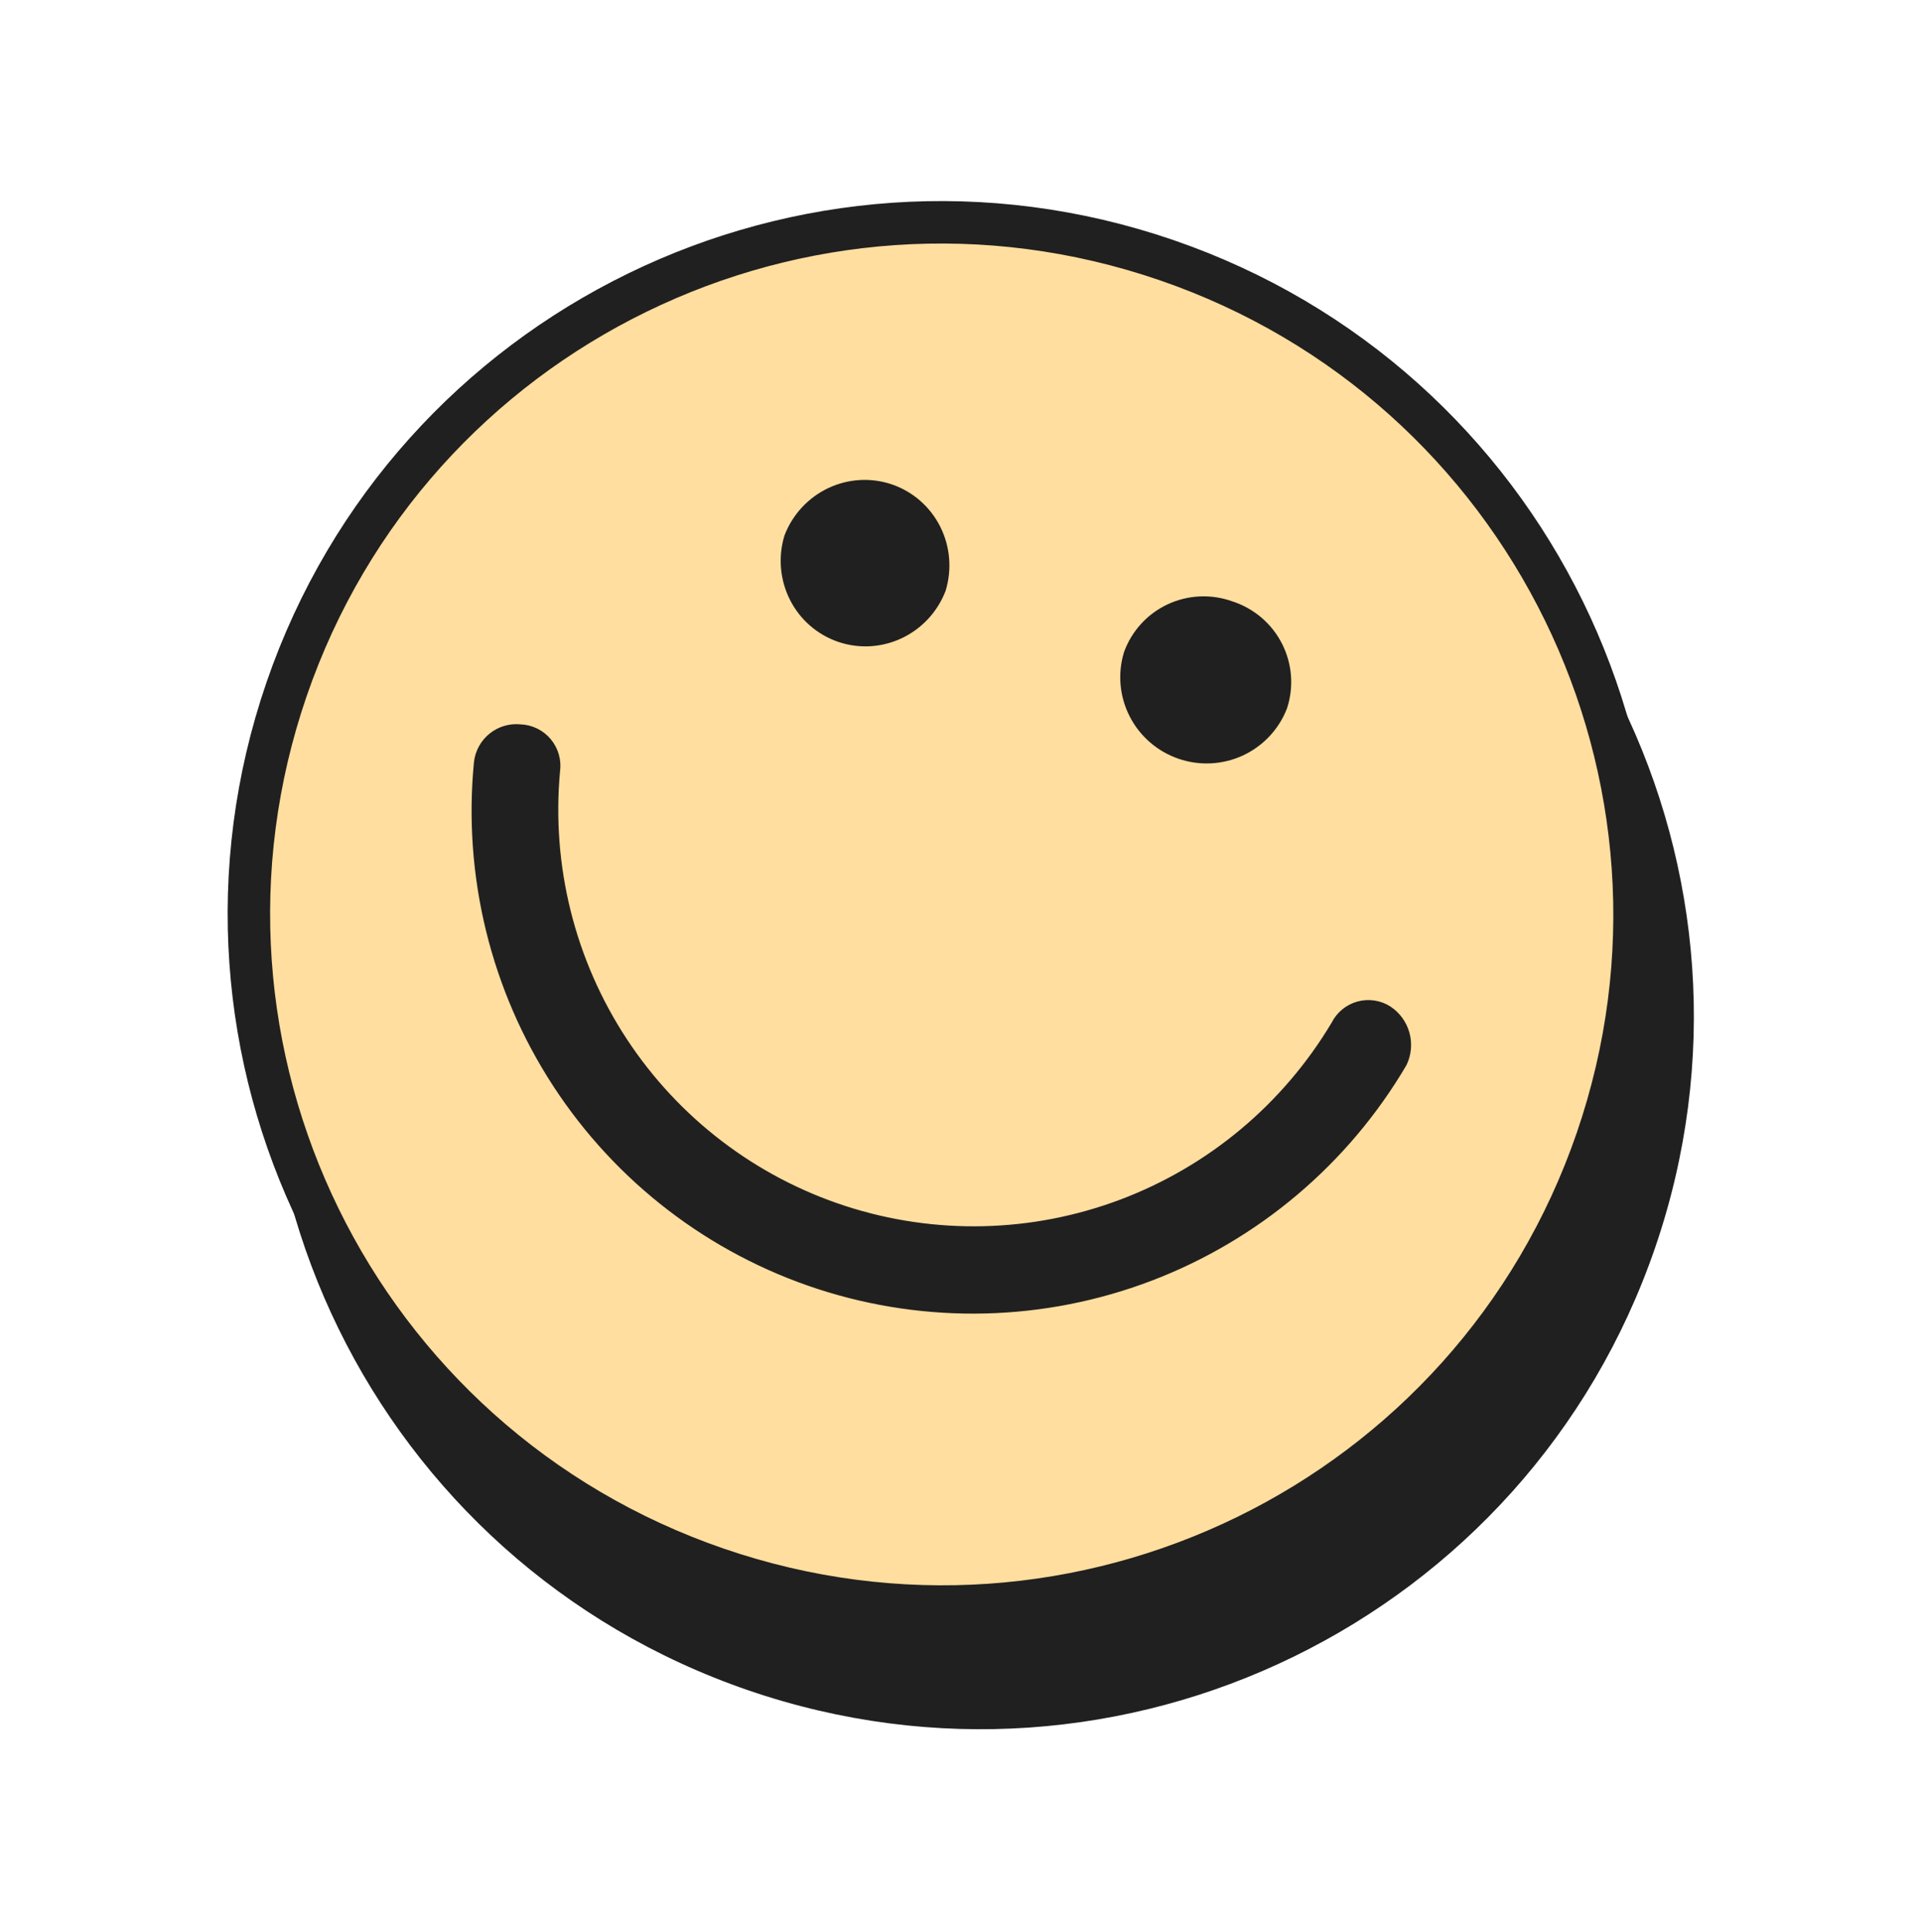
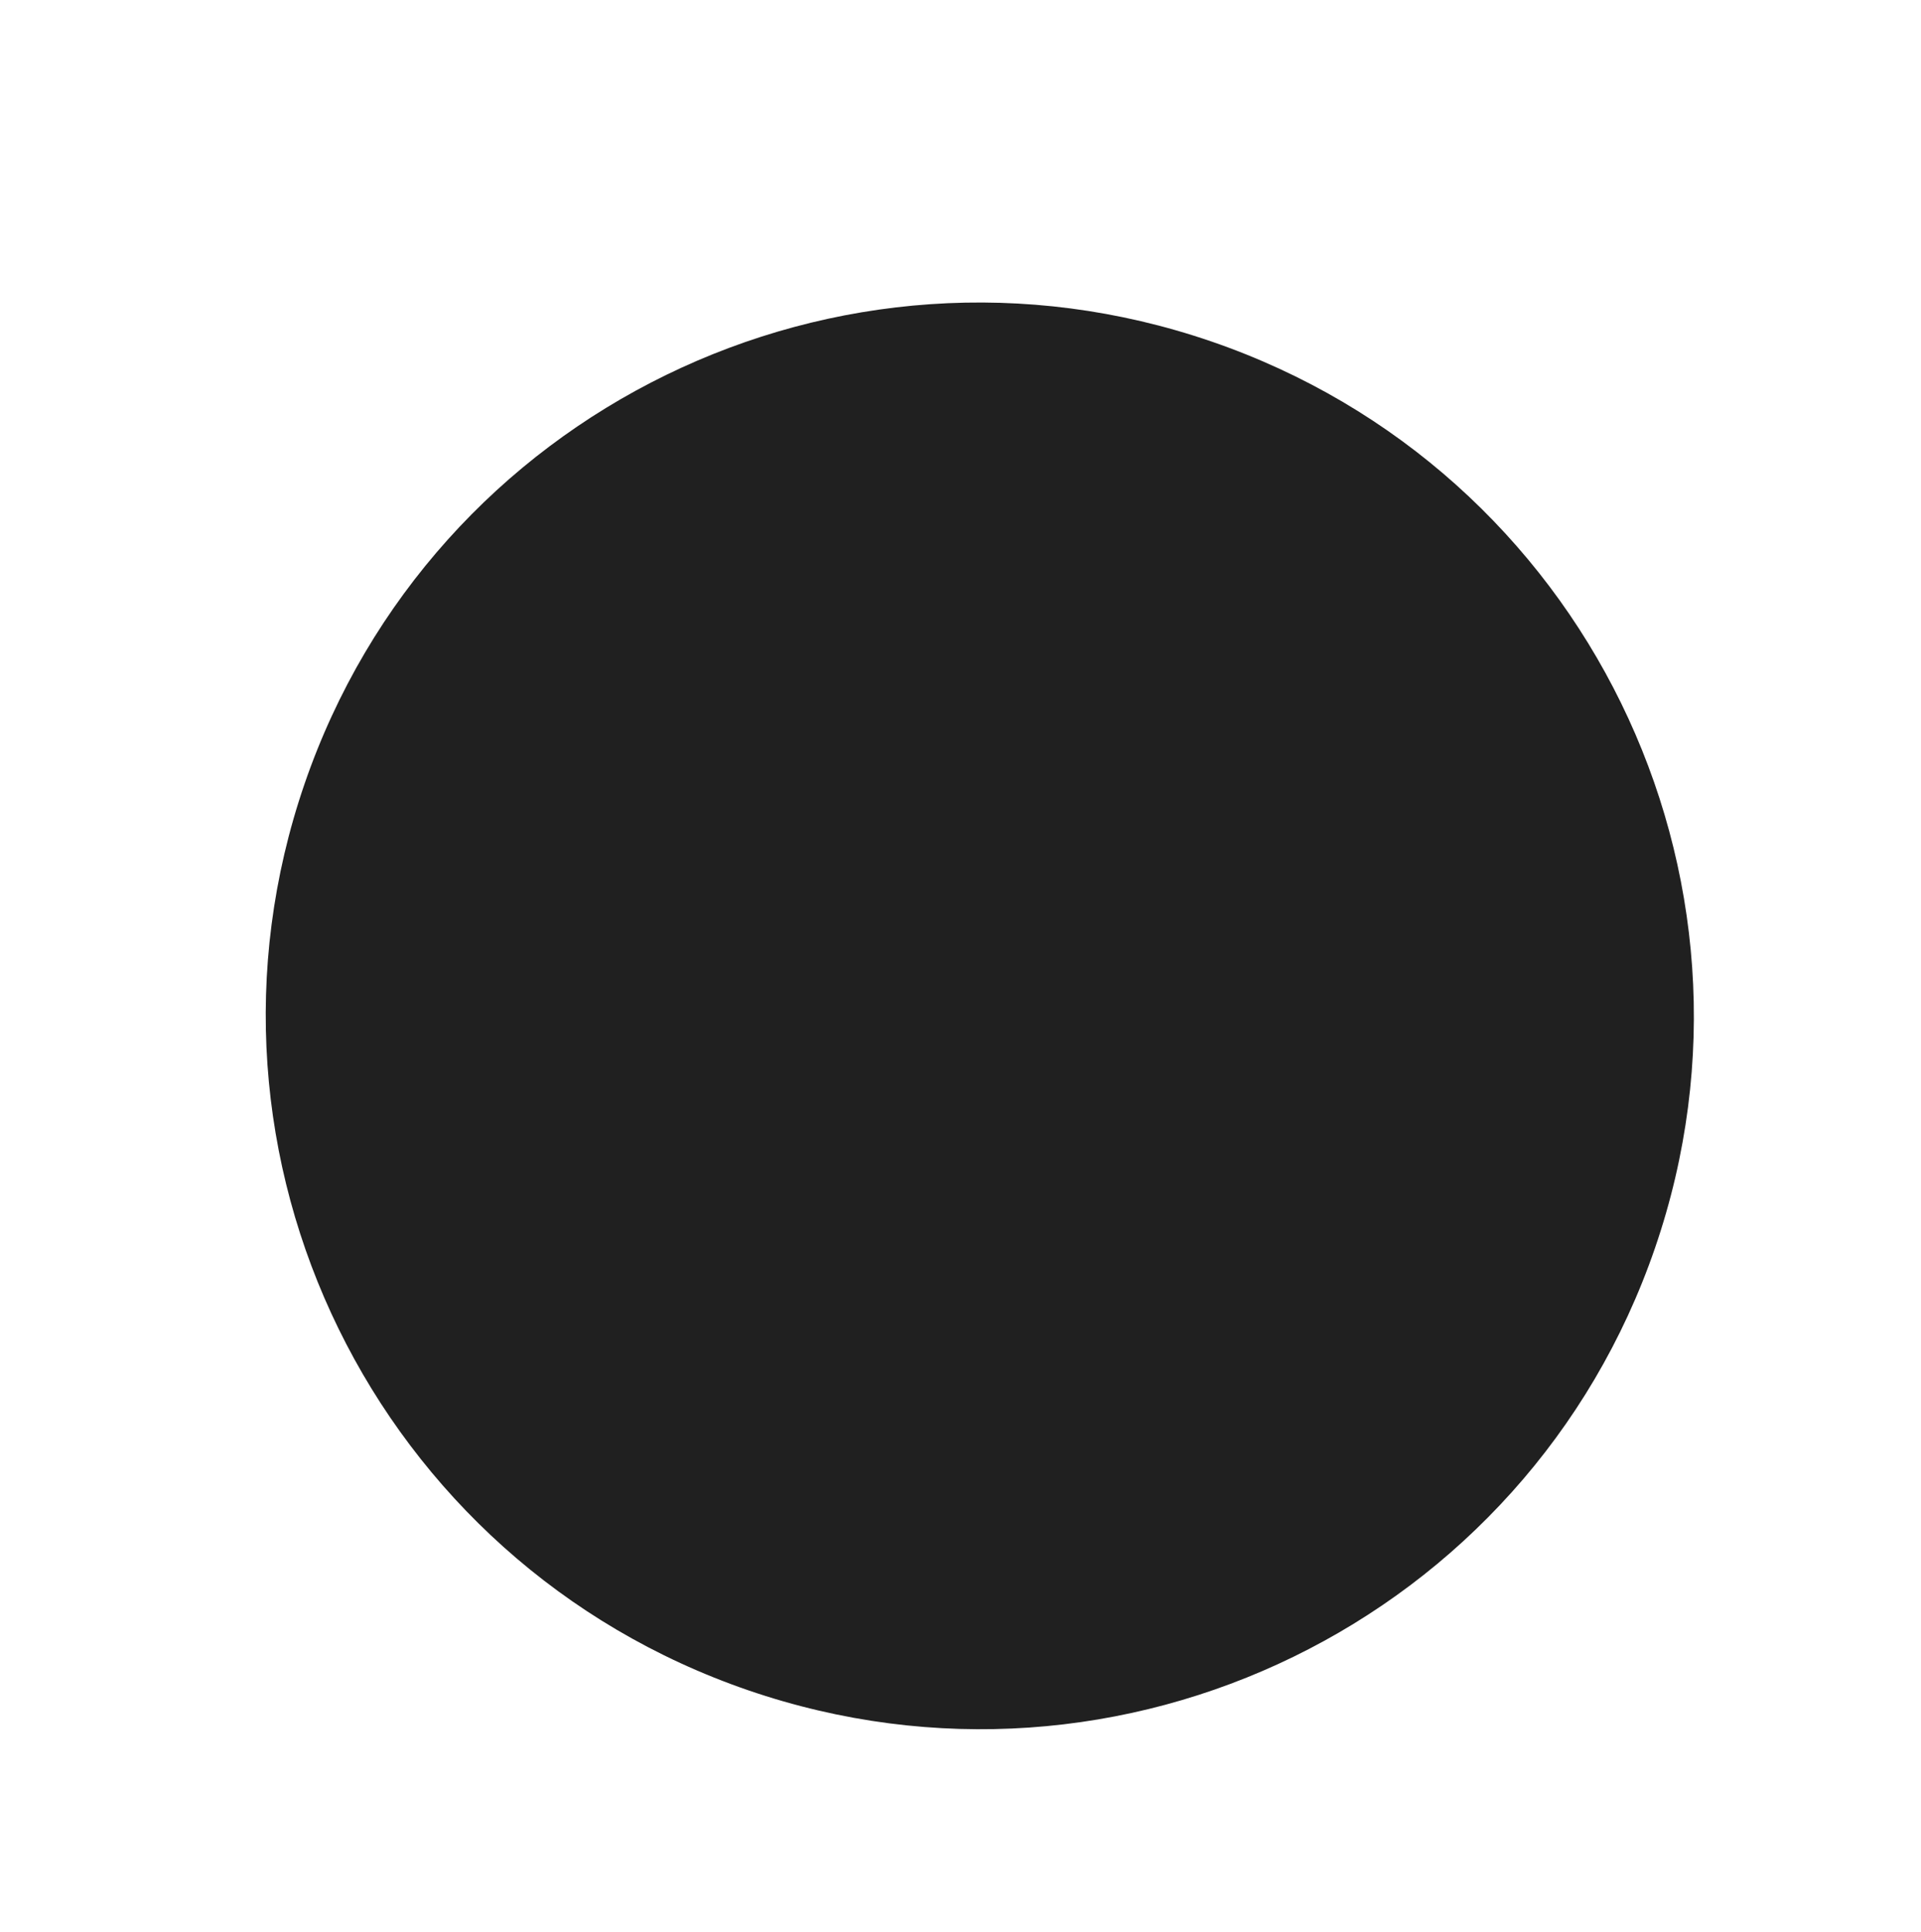
<svg xmlns="http://www.w3.org/2000/svg" width="181" height="182" viewBox="0 0 181 182" fill="none">
  <path d="M70.498 159.24C105.637 171.308 143.892 152.647 155.944 117.557C167.995 82.468 149.279 44.239 114.14 32.171C79.001 20.102 40.745 38.764 28.694 73.853C16.642 108.942 35.359 147.171 70.498 159.24Z" fill="#202020" />
-   <path d="M150.463 107.351C138.772 141.393 101.656 159.502 67.559 147.791C33.462 136.081 15.305 98.988 26.997 64.946C38.689 30.904 75.805 12.795 109.902 24.505C143.998 36.216 162.155 73.309 150.463 107.351Z" fill="#FFDE9F" stroke="#202020" stroke-width="4" />
-   <path d="M126.044 96.695L126.056 96.675L126.067 96.653C126.268 96.253 126.551 95.899 126.897 95.615C127.243 95.331 127.644 95.123 128.075 95.004C128.505 94.884 128.955 94.857 129.396 94.922C129.836 94.988 130.257 95.145 130.633 95.383C131.375 95.87 131.915 96.613 132.151 97.472C132.386 98.324 132.305 99.234 131.925 100.033C126.523 109.204 118.168 116.26 108.238 120.038C98.299 123.818 87.378 124.088 77.28 120.802C67.182 117.516 58.512 110.872 52.702 101.967C46.894 93.065 44.293 82.436 45.33 71.836C45.436 70.972 45.875 70.182 46.552 69.636C47.231 69.088 48.095 68.828 48.961 68.91L48.982 68.912L49.003 68.913C49.457 68.927 49.902 69.038 50.31 69.236C50.719 69.435 51.081 69.717 51.372 70.065C51.664 70.414 51.88 70.82 52.005 71.258C52.131 71.696 52.163 72.155 52.099 72.607L52.097 72.623L52.095 72.64C51.27 81.664 53.526 90.697 58.494 98.257C63.462 105.818 70.848 111.459 79.442 114.254C88.035 117.049 97.326 116.834 105.793 113.644C114.259 110.454 121.399 104.478 126.044 96.695Z" fill="#202020" stroke="#202020" stroke-width="1.345" />
-   <path d="M75.394 56.01C74.585 54.403 74.421 52.536 74.94 50.798C75.599 49.107 76.875 47.735 78.501 46.965C80.138 46.189 82.001 46.084 83.7 46.667C85.398 47.25 86.803 48.478 87.618 50.096C88.428 51.703 88.591 53.569 88.072 55.308C87.414 56.999 86.138 58.371 84.512 59.141C82.875 59.917 81.011 60.022 79.313 59.439C77.615 58.856 76.209 57.628 75.394 56.01Z" fill="#202020" stroke="#202020" stroke-width="2.167" />
-   <path d="M115.761 57.679L115.778 57.686L115.795 57.691C116.66 57.972 117.461 58.42 118.153 59.01C118.844 59.6 119.412 60.32 119.825 61.128C120.237 61.937 120.485 62.818 120.556 63.721C120.626 64.615 120.519 65.514 120.244 66.367C119.589 68.052 118.307 69.42 116.663 70.185C115.011 70.953 113.123 71.051 111.397 70.458C109.67 69.865 108.241 68.628 107.409 67.007C106.582 65.393 106.411 63.526 106.93 61.794C107.235 60.952 107.703 60.177 108.307 59.514C108.916 58.844 109.653 58.301 110.474 57.917C111.295 57.532 112.185 57.313 113.092 57.272C113.999 57.231 114.906 57.37 115.761 57.679Z" fill="#202020" stroke="#202020" stroke-width="2.167" />
</svg>